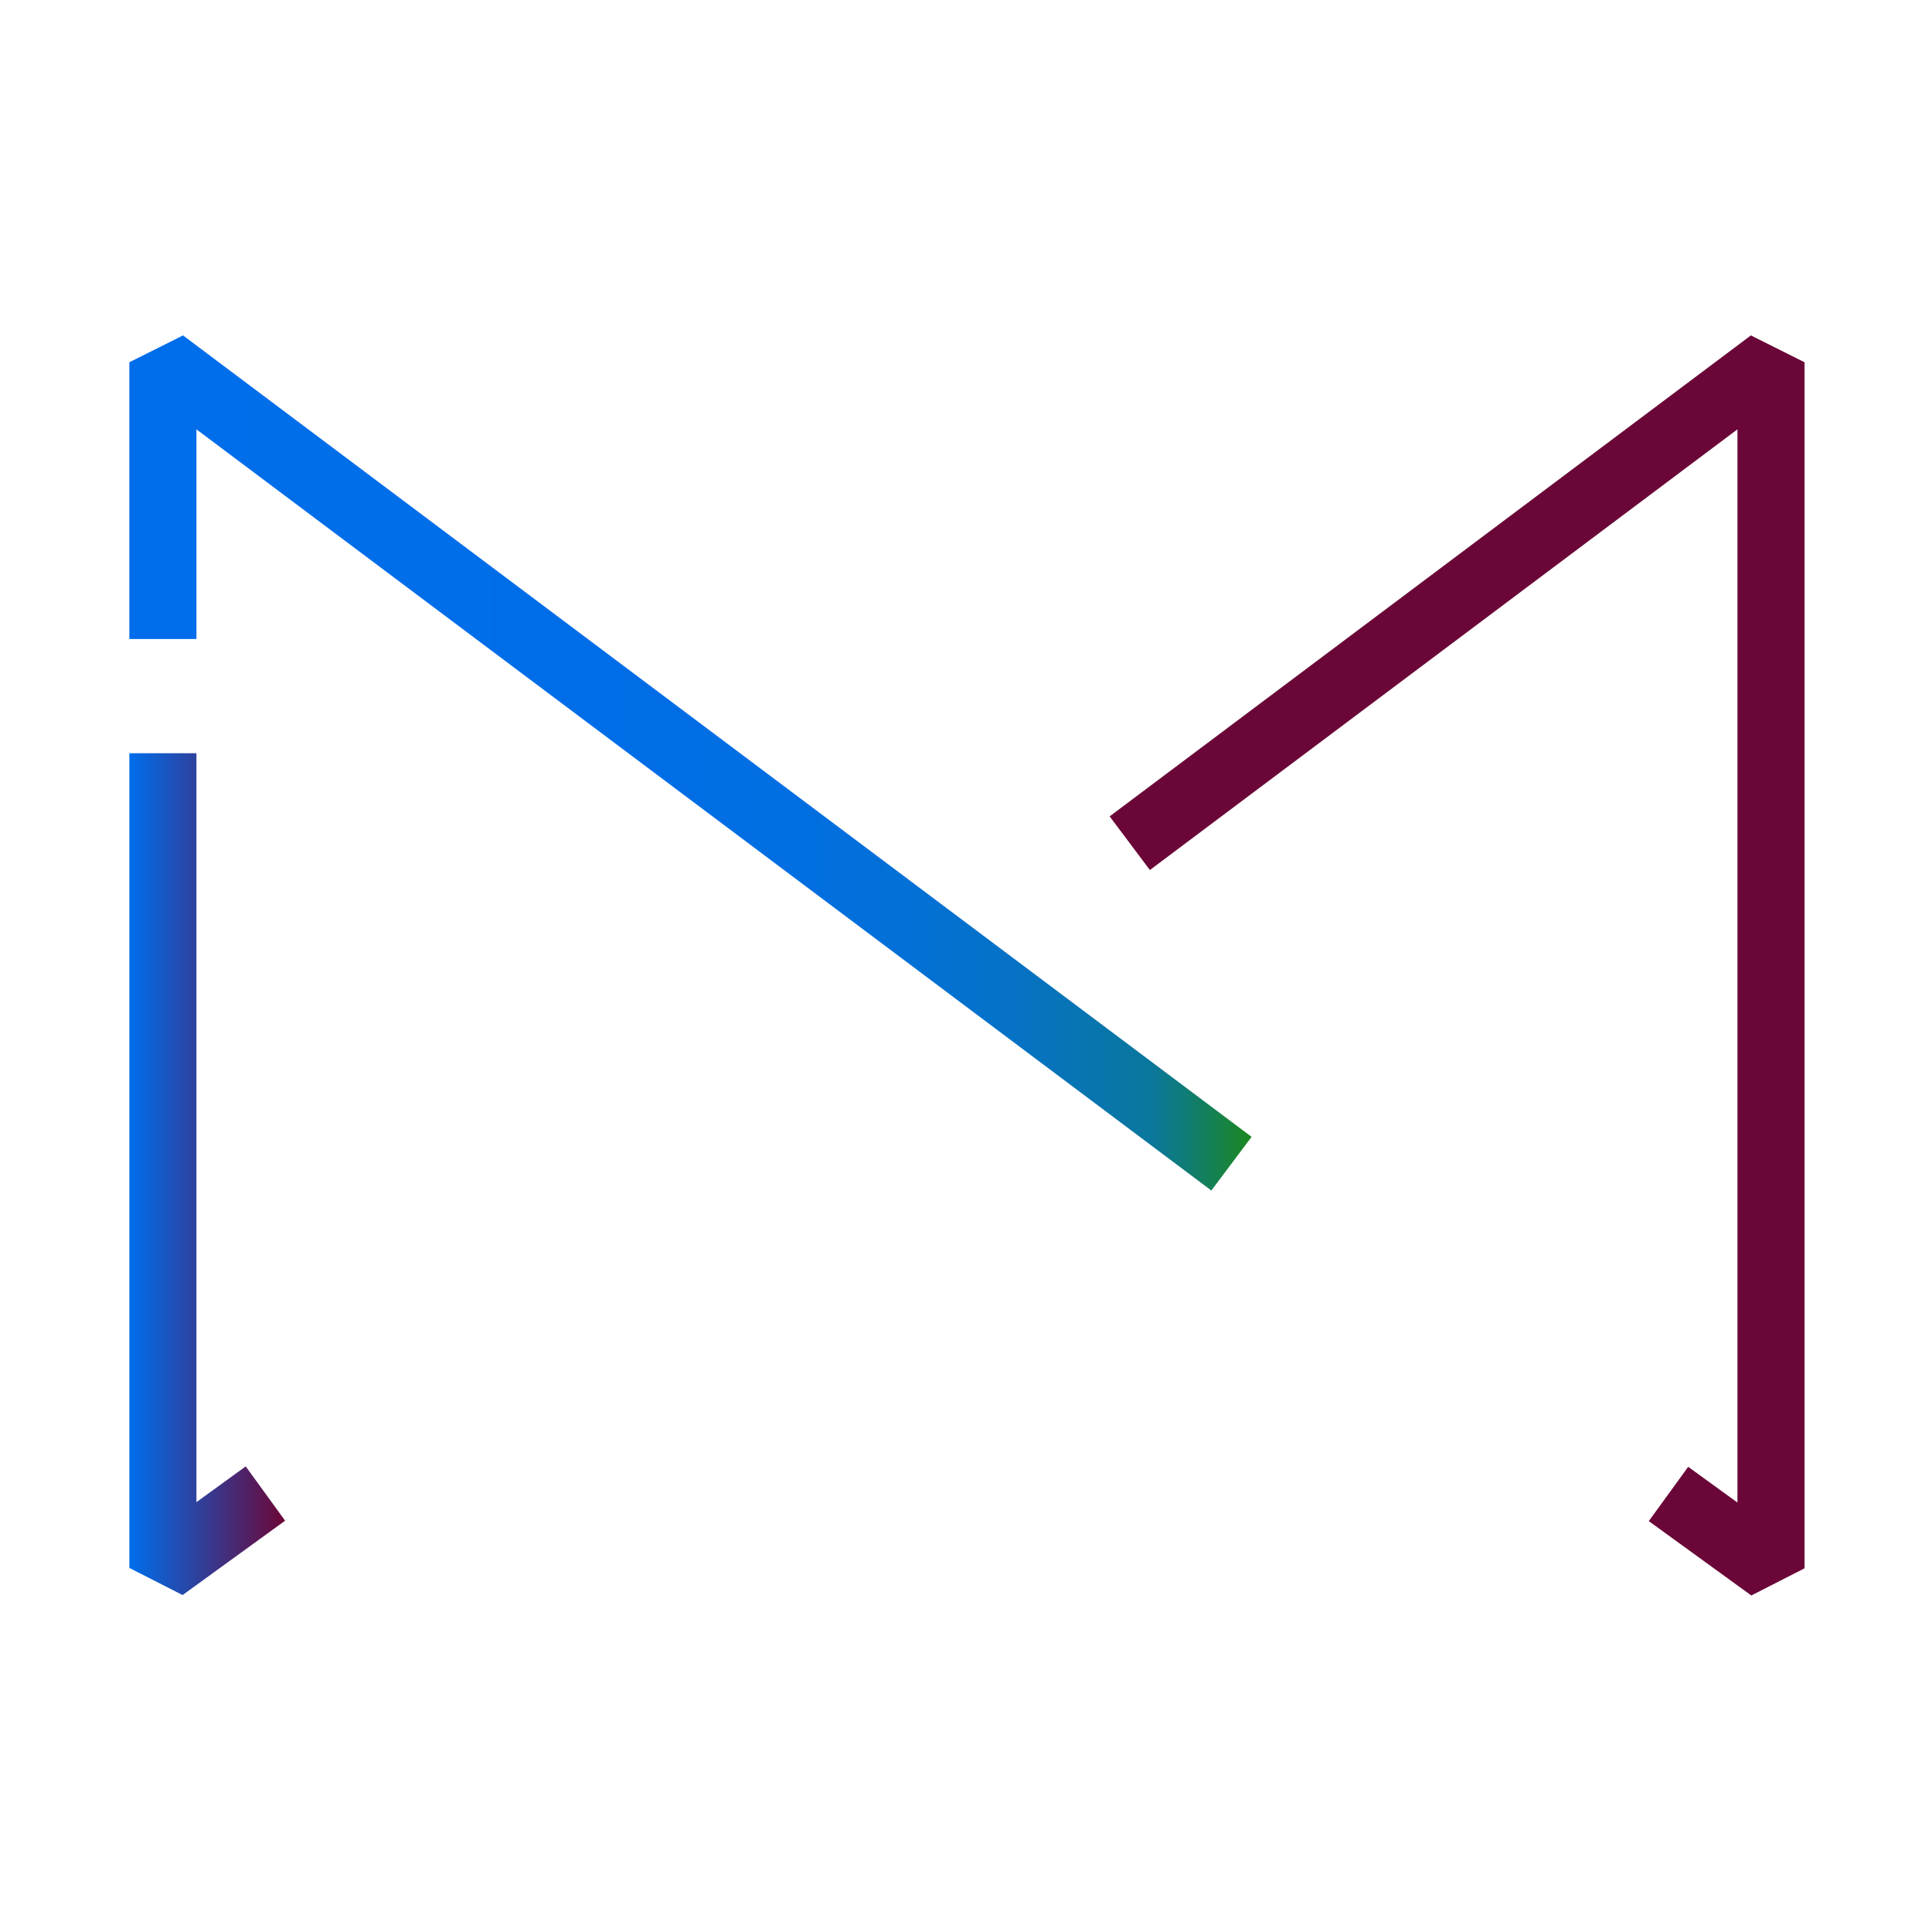
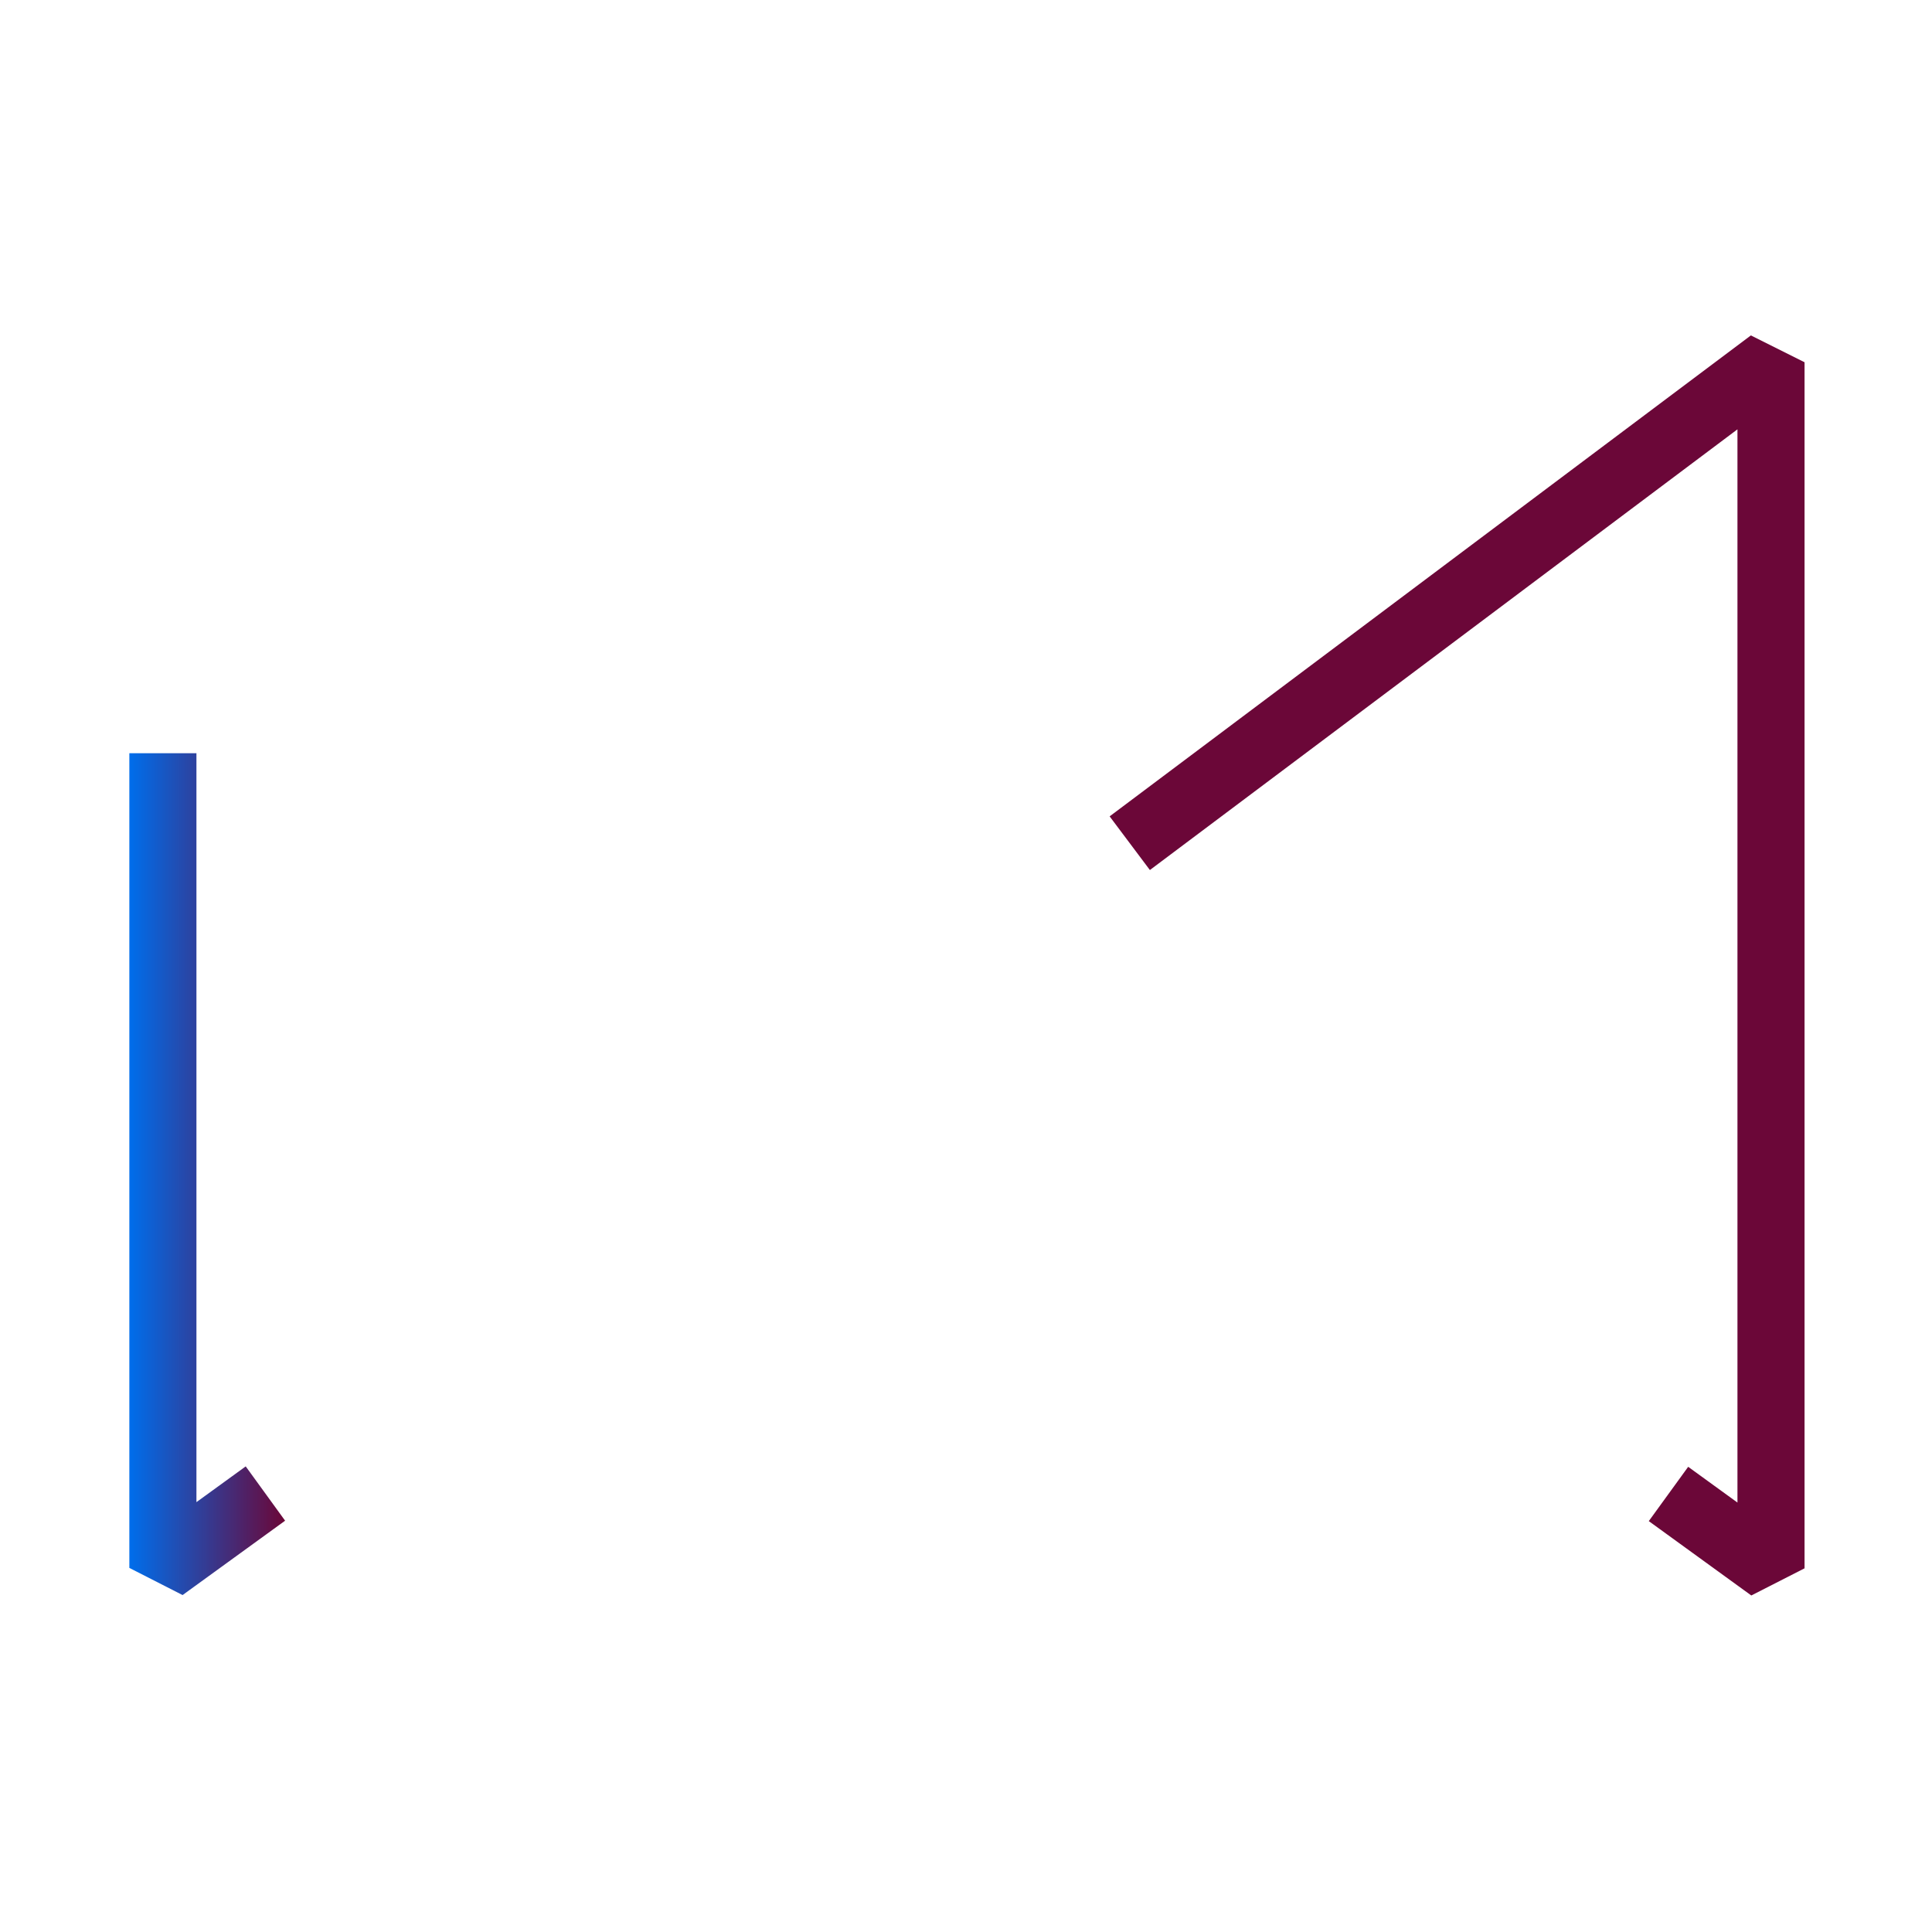
<svg xmlns="http://www.w3.org/2000/svg" width="144" height="144" viewBox="0 0 144 144" fill="none">
-   <path d="M12.141 45.129V27L89.786 85.234" stroke="url(#paint0_linear_102_30)" stroke-width="5" stroke-miterlimit="1" stroke-linecap="square" />
  <path d="M19.782 111.32L12.141 116.863V56.14" stroke="url(#paint1_linear_102_30)" stroke-width="5" stroke-miterlimit="1" />
  <path d="M124.359 111.351L132 116.894V27L84.206 62.847" stroke="url(#paint2_linear_102_30)" stroke-width="5" stroke-miterlimit="1" />
  <defs>
    <linearGradient id="paint0_linear_102_30" x1="9.744" y1="56.836" x2="93.142" y2="56.836" gradientUnits="userSpaceOnUse">
      <stop stop-color="#006DEA" />
      <stop offset="0.43" stop-color="#006DE8" />
      <stop offset="0.59" stop-color="#016EE1" />
      <stop offset="0.7" stop-color="#0370D6" />
      <stop offset="0.79" stop-color="#0572C5" />
      <stop offset="0.86" stop-color="#0875AF" />
      <stop offset="0.91" stop-color="#0A779D" />
      <stop offset="0.92" stop-color="#0B7893" />
      <stop offset="0.94" stop-color="#0F7C79" />
      <stop offset="0.97" stop-color="#15814F" />
      <stop offset="1" stop-color="#1B8720" />
    </linearGradient>
    <linearGradient id="paint1_linear_102_30" x1="21.19" y1="87.471" x2="9.744" y2="87.471" gradientUnits="userSpaceOnUse">
      <stop stop-color="#6B0738" />
      <stop offset="1" stop-color="#006DEA" />
    </linearGradient>
    <linearGradient id="paint2_linear_102_30" x1="82.768" y1="71.959" x2="134.397" y2="71.959" gradientUnits="userSpaceOnUse">
      <stop stop-color="#6B0738" />
      <stop offset="0.86" stop-color="#6B0738" />
      <stop offset="1" stop-color="#6B0738" />
    </linearGradient>
  </defs>
</svg>